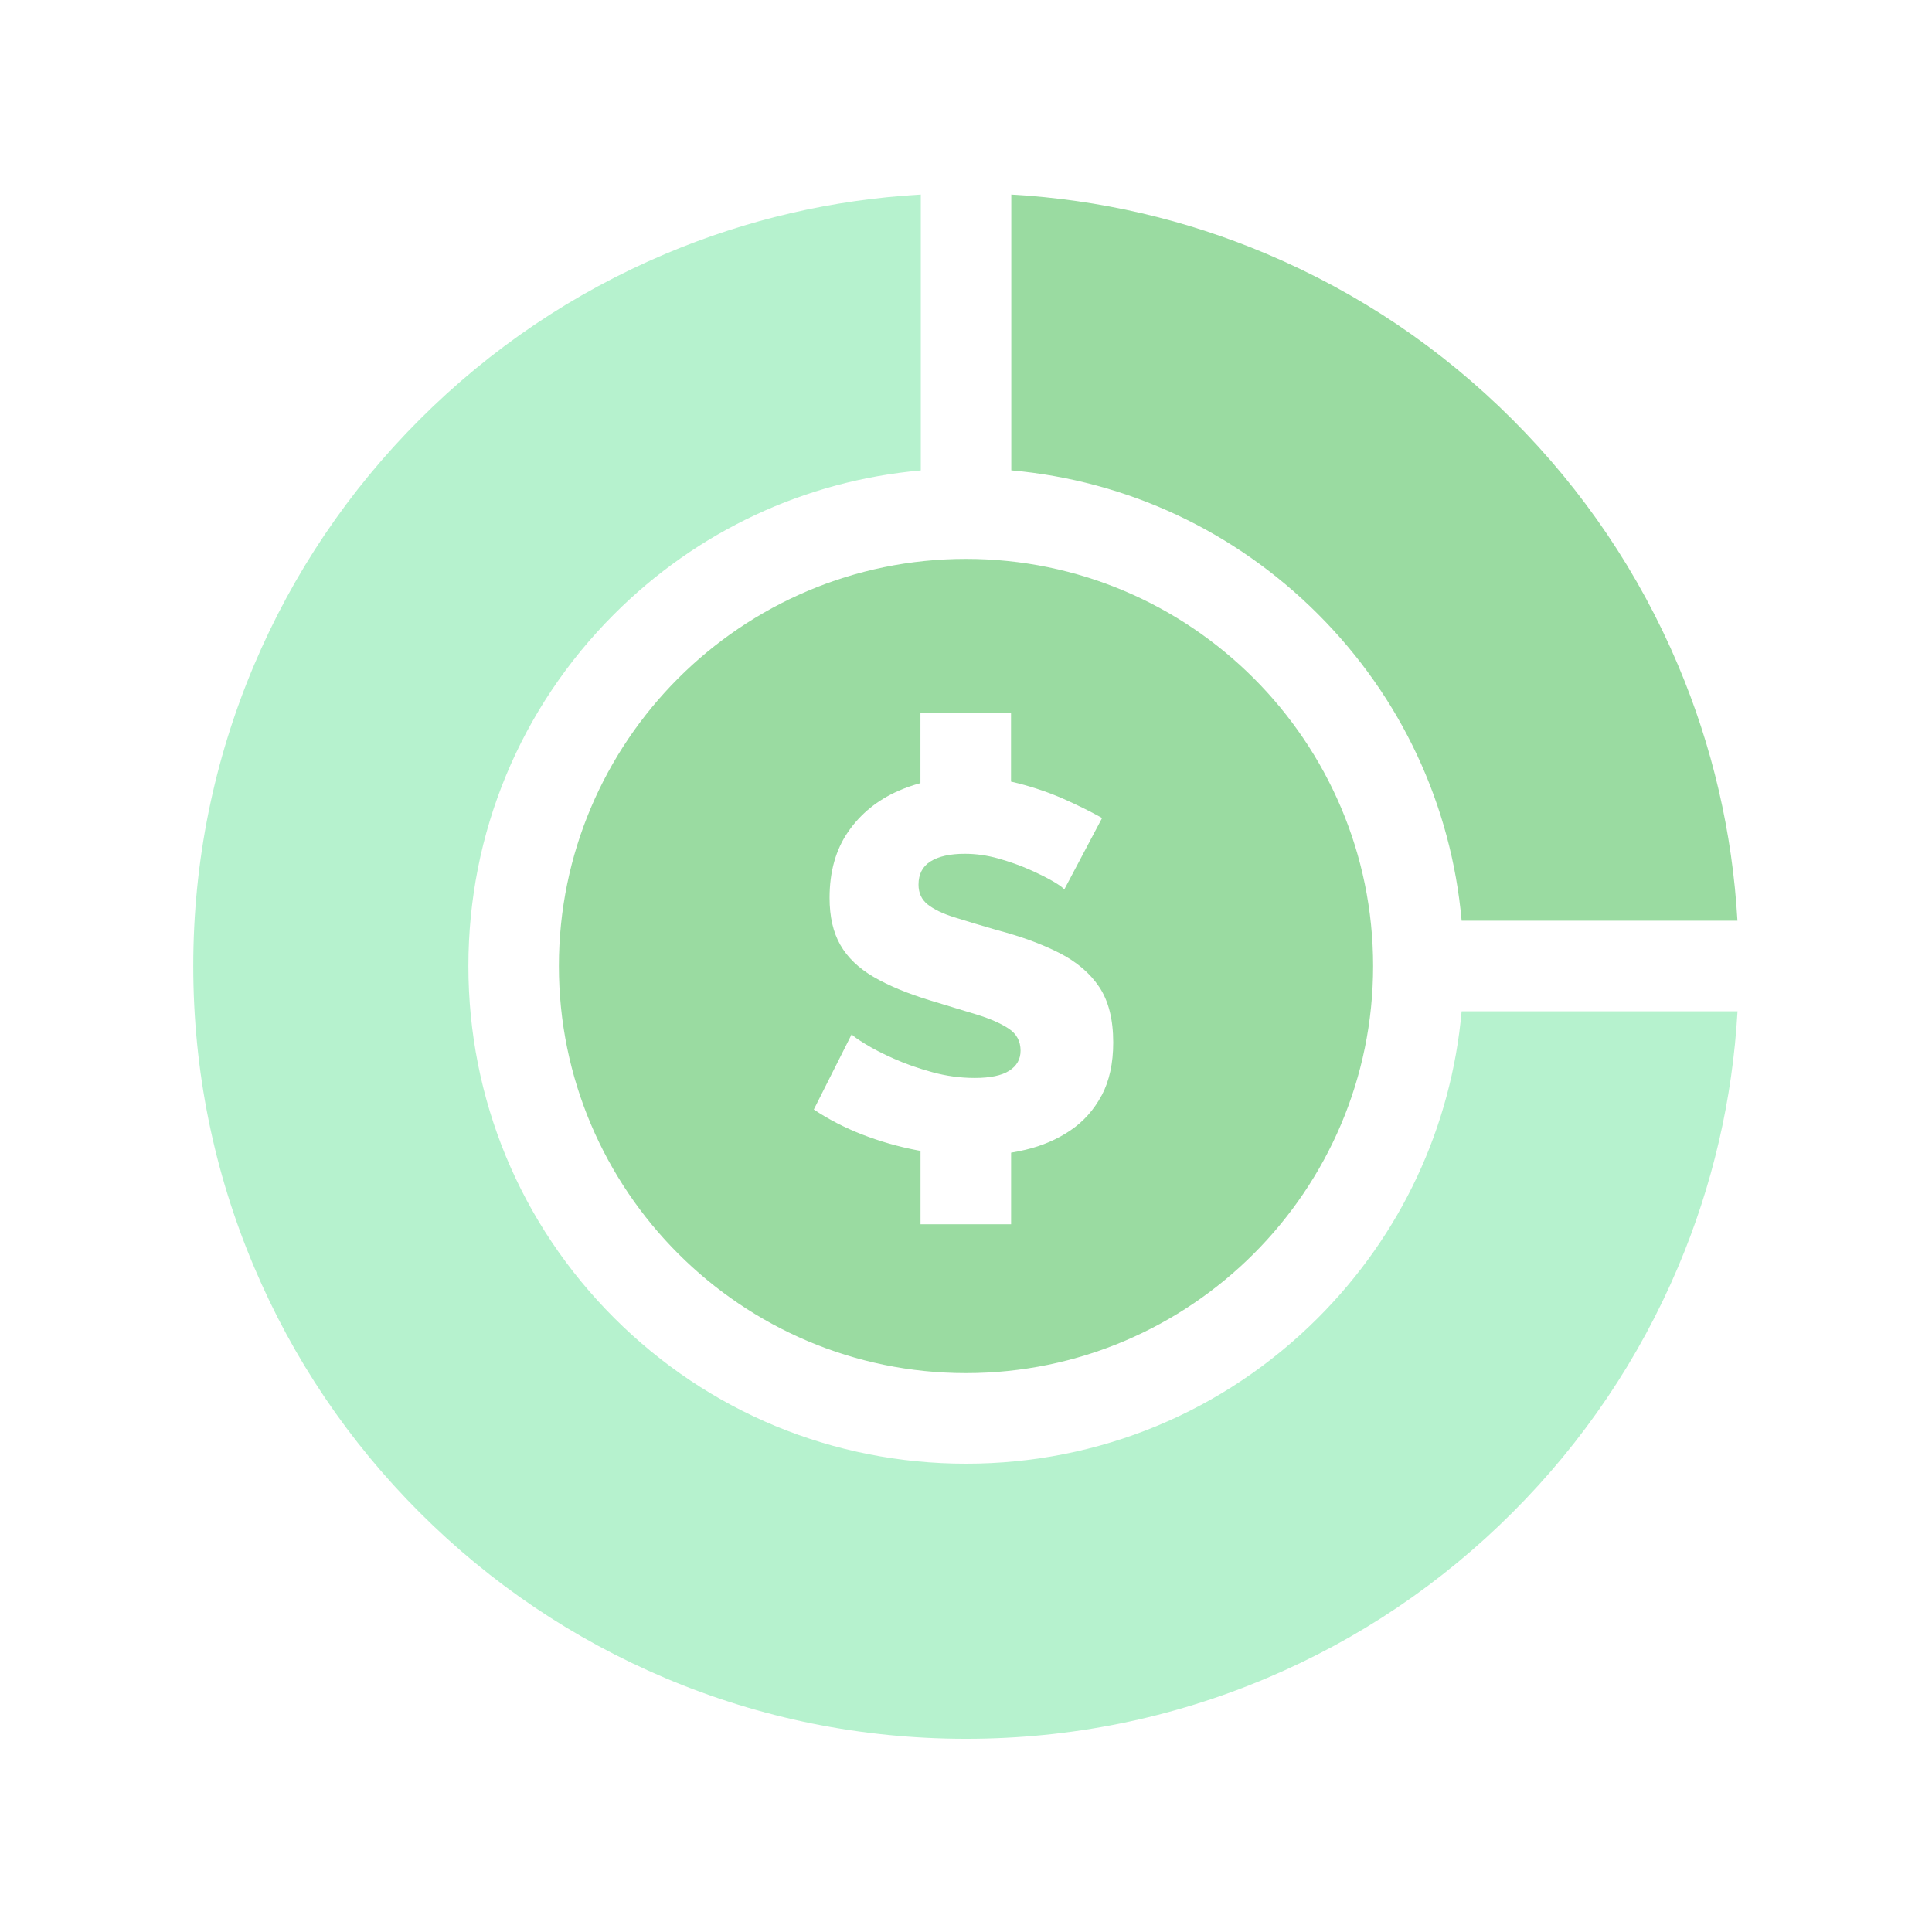
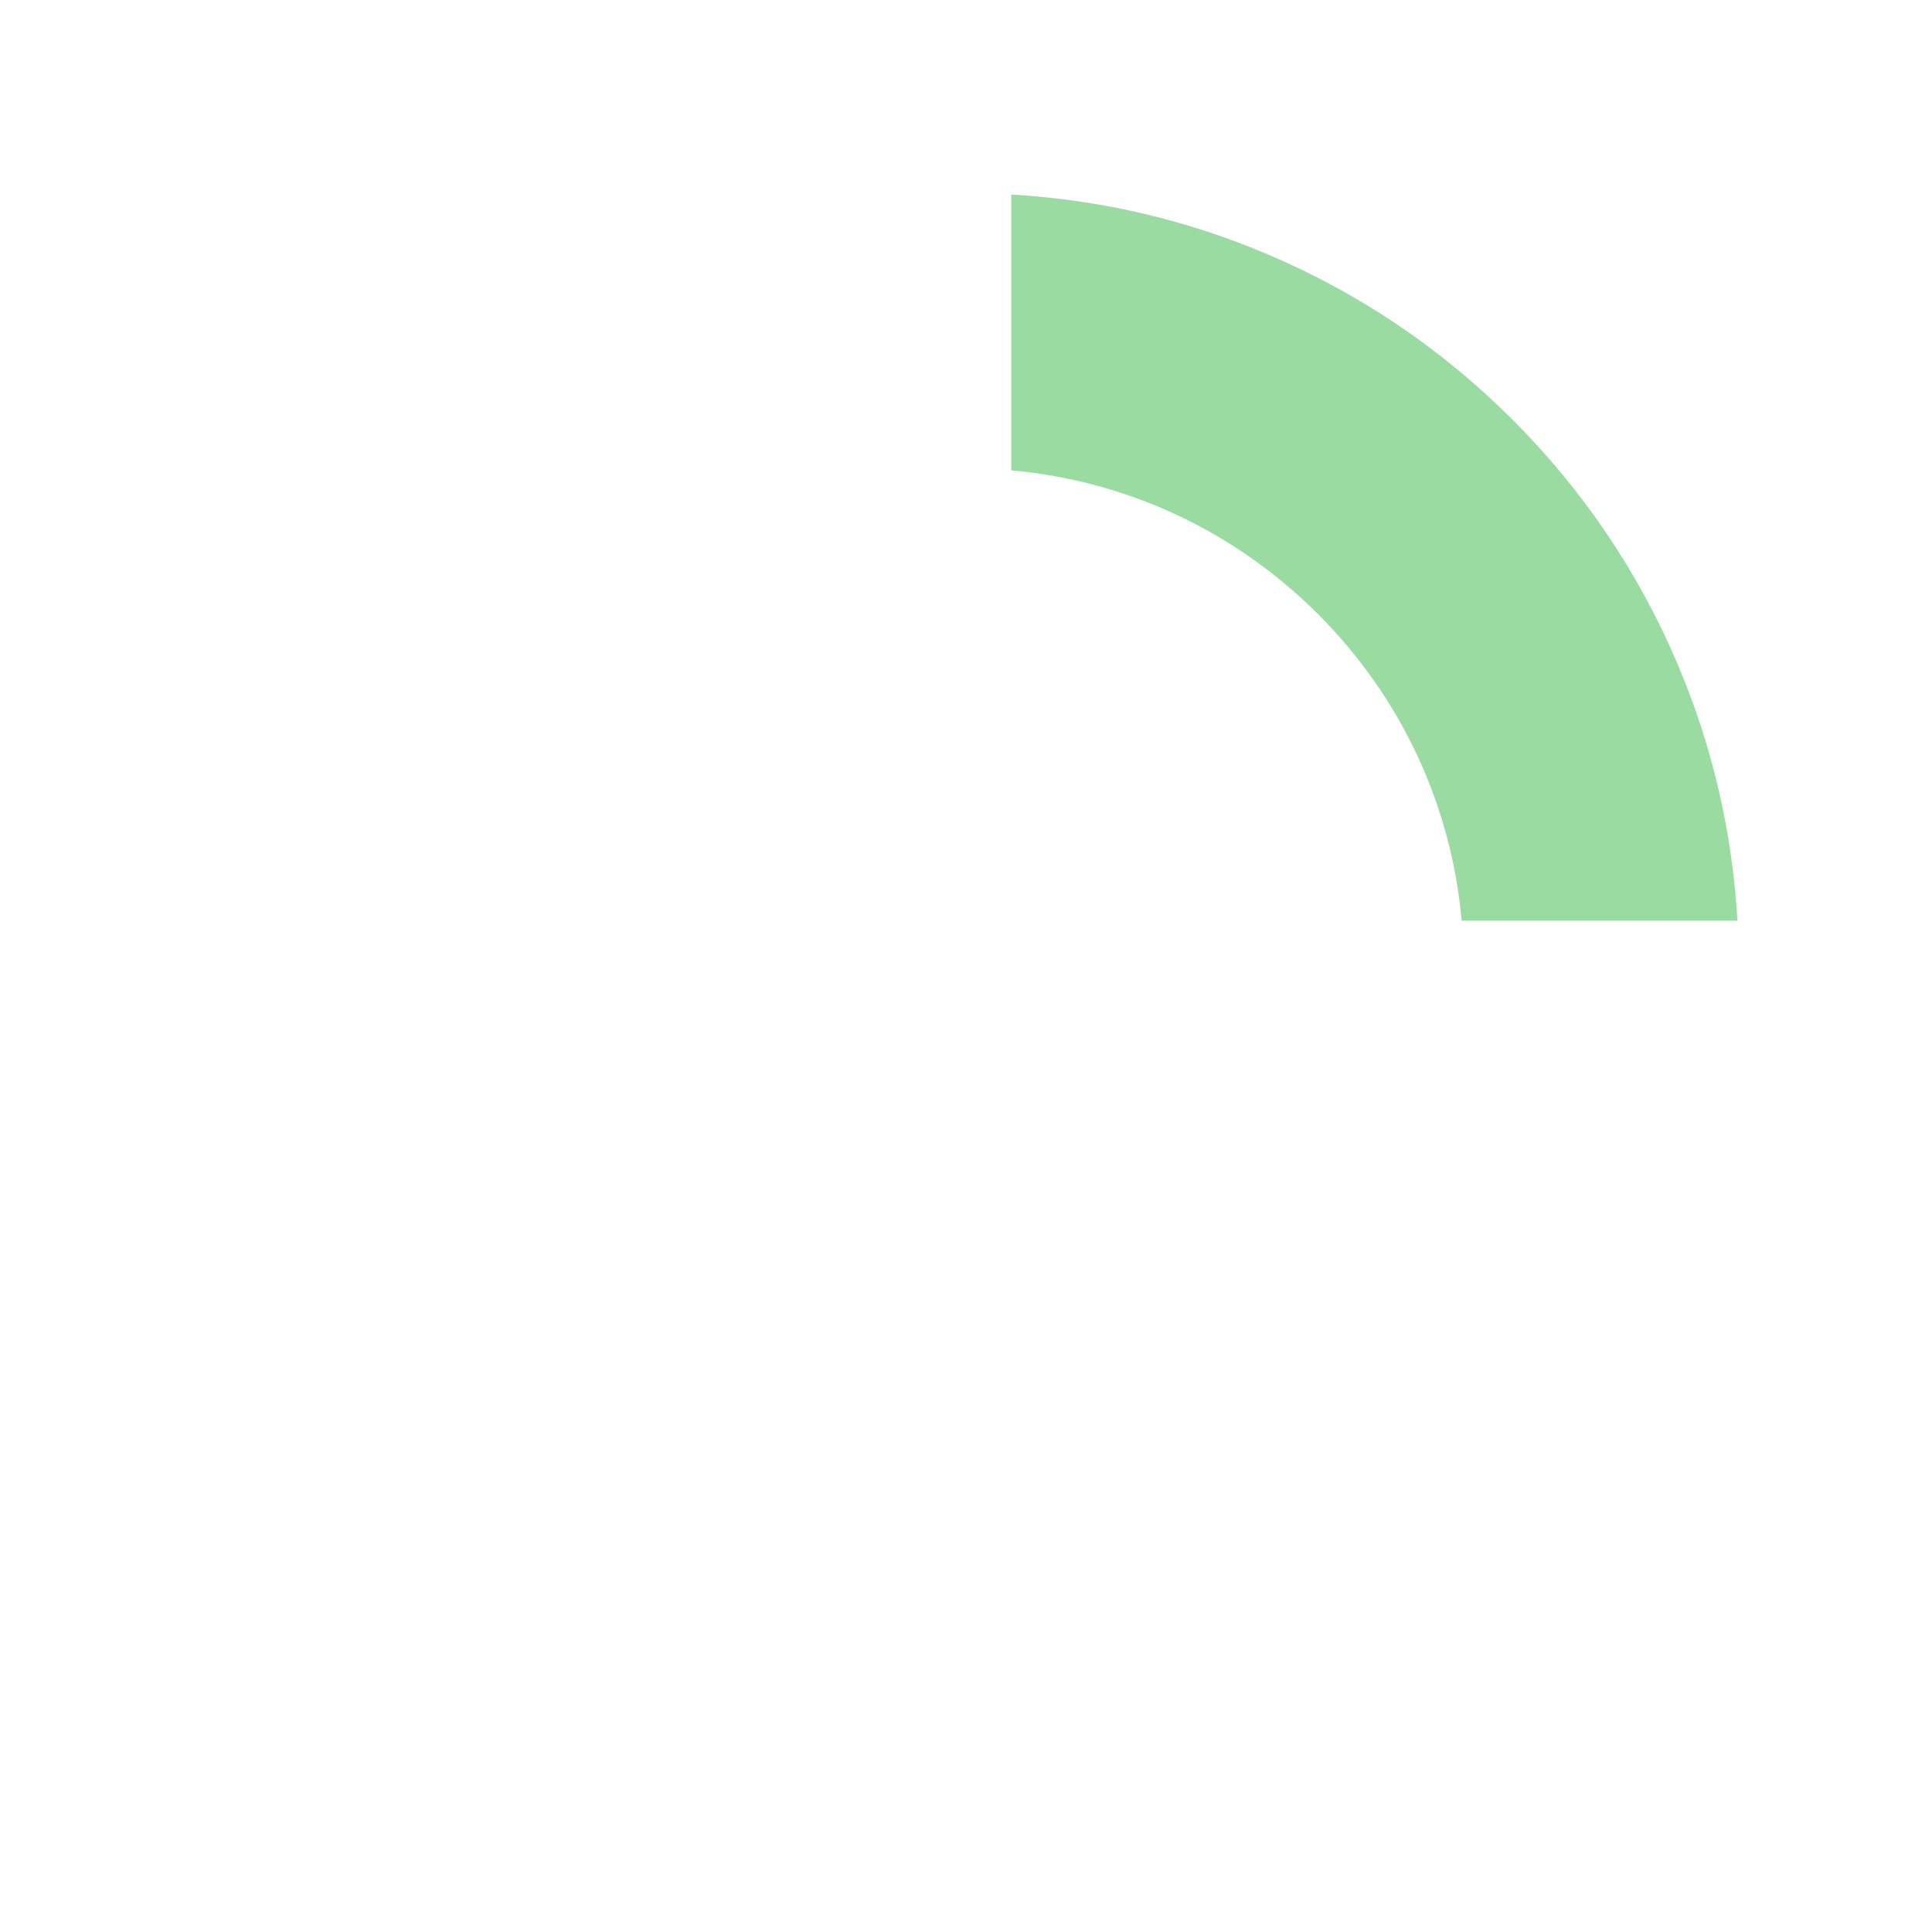
<svg xmlns="http://www.w3.org/2000/svg" id="Capa_1" viewBox="0 0 500 500">
  <defs>
    <style>.cls-1{fill:none;}.cls-2{fill:#b6f2ce;}.cls-3{fill:#9adba1;}</style>
  </defs>
  <g>
    <path class="cls-3" d="m261.72,121.73c29.98,2.69,57.81,15.65,79.36,37.19s34.51,49.38,37.19,79.36h71.38c-1.31-22.86-6.46-45.06-15.37-66.13-10.07-23.82-24.49-45.2-42.86-63.57-18.36-18.36-39.75-32.78-63.57-42.86-21.08-8.92-43.28-14.06-66.13-15.37v71.38Z" />
-     <path class="cls-2" d="m378.27,261.72c-2.69,29.98-15.65,57.81-37.19,79.36-24.33,24.33-56.67,37.72-91.07,37.72s-66.75-13.4-91.07-37.72c-24.33-24.33-37.72-56.67-37.72-91.07s13.4-66.75,37.72-91.07c21.54-21.54,49.38-34.51,79.36-37.19V50.35c-22.86,1.31-45.06,6.46-66.13,15.37-23.82,10.07-45.2,24.49-63.57,42.86-18.36,18.36-32.78,39.75-42.86,63.57-10.43,24.66-15.72,50.86-15.72,77.85s5.29,53.19,15.72,77.85c10.07,23.82,24.49,45.21,42.86,63.57,18.36,18.36,39.75,32.78,63.57,42.86,24.66,10.43,50.86,15.72,77.85,15.72s53.19-5.29,77.85-15.72c23.82-10.07,45.2-24.49,63.57-42.86,18.36-18.36,32.78-39.75,42.86-63.57,8.92-21.08,14.06-43.28,15.37-66.13h-71.38Z" />
  </g>
-   <rect class="cls-1" x="50" y="50" width="400" height="400" />
-   <rect class="cls-1" x="50" y="50" width="400" height="400" />
-   <path class="cls-3" d="m250,144.64c-58.1,0-105.36,47.26-105.36,105.36s47.26,105.36,105.36,105.36,105.36-47.26,105.36-105.36-47.26-105.36-105.36-105.36Zm35.09,138.87c-2,3.74-4.7,6.76-8.1,9.06-3.4,2.3-7.28,3.97-11.64,5-1.22.29-2.45.53-3.68.74v18.53h-23.44v-18.99c-.29-.05-.57-.1-.86-.16-4.95-.95-9.69-2.32-14.23-4.08-4.54-1.77-8.71-3.92-12.53-6.47l9.8-19.47c.36.46,1.54,1.29,3.54,2.52,2,1.23,4.47,2.5,7.42,3.81,2.95,1.32,6.24,2.47,9.87,3.47,3.63,1,7.31,1.5,11.03,1.5,3.99,0,6.97-.62,8.92-1.87,1.95-1.24,2.93-2.98,2.93-5.2,0-2.44-1.02-4.33-3.06-5.69-2.04-1.35-4.81-2.57-8.31-3.65-3.5-1.08-7.51-2.3-12.05-3.66-5.9-1.8-10.78-3.84-14.64-6.09-3.86-2.26-6.72-5.01-8.58-8.26-1.86-3.25-2.79-7.31-2.79-12.19,0-6.77,1.61-12.48,4.83-17.13,3.22-4.65,7.56-8.17,13-10.56,1.84-.81,3.74-1.47,5.69-2v-18.24h23.44v17.85c.62.13,1.23.28,1.85.44,4.22,1.09,8.17,2.45,11.85,4.08,3.68,1.63,6.97,3.27,9.87,4.9l-9.8,18.52c-.27-.45-1.23-1.16-2.86-2.11-1.63-.95-3.68-1.97-6.13-3.06s-5.13-2.04-8.03-2.86c-2.91-.82-5.81-1.23-8.71-1.23-3.81,0-6.76.66-8.85,1.96-2.09,1.31-3.13,3.31-3.13,6.02,0,2.16.79,3.88,2.38,5.14,1.59,1.26,3.88,2.37,6.88,3.31,3,.95,6.67,2.05,11.03,3.31,6.17,1.62,11.53,3.58,16.07,5.88,4.54,2.3,8.01,5.25,10.42,8.86,2.4,3.61,3.61,8.38,3.61,14.33,0,5.41-1,9.99-2.99,13.73Z" />
</svg>